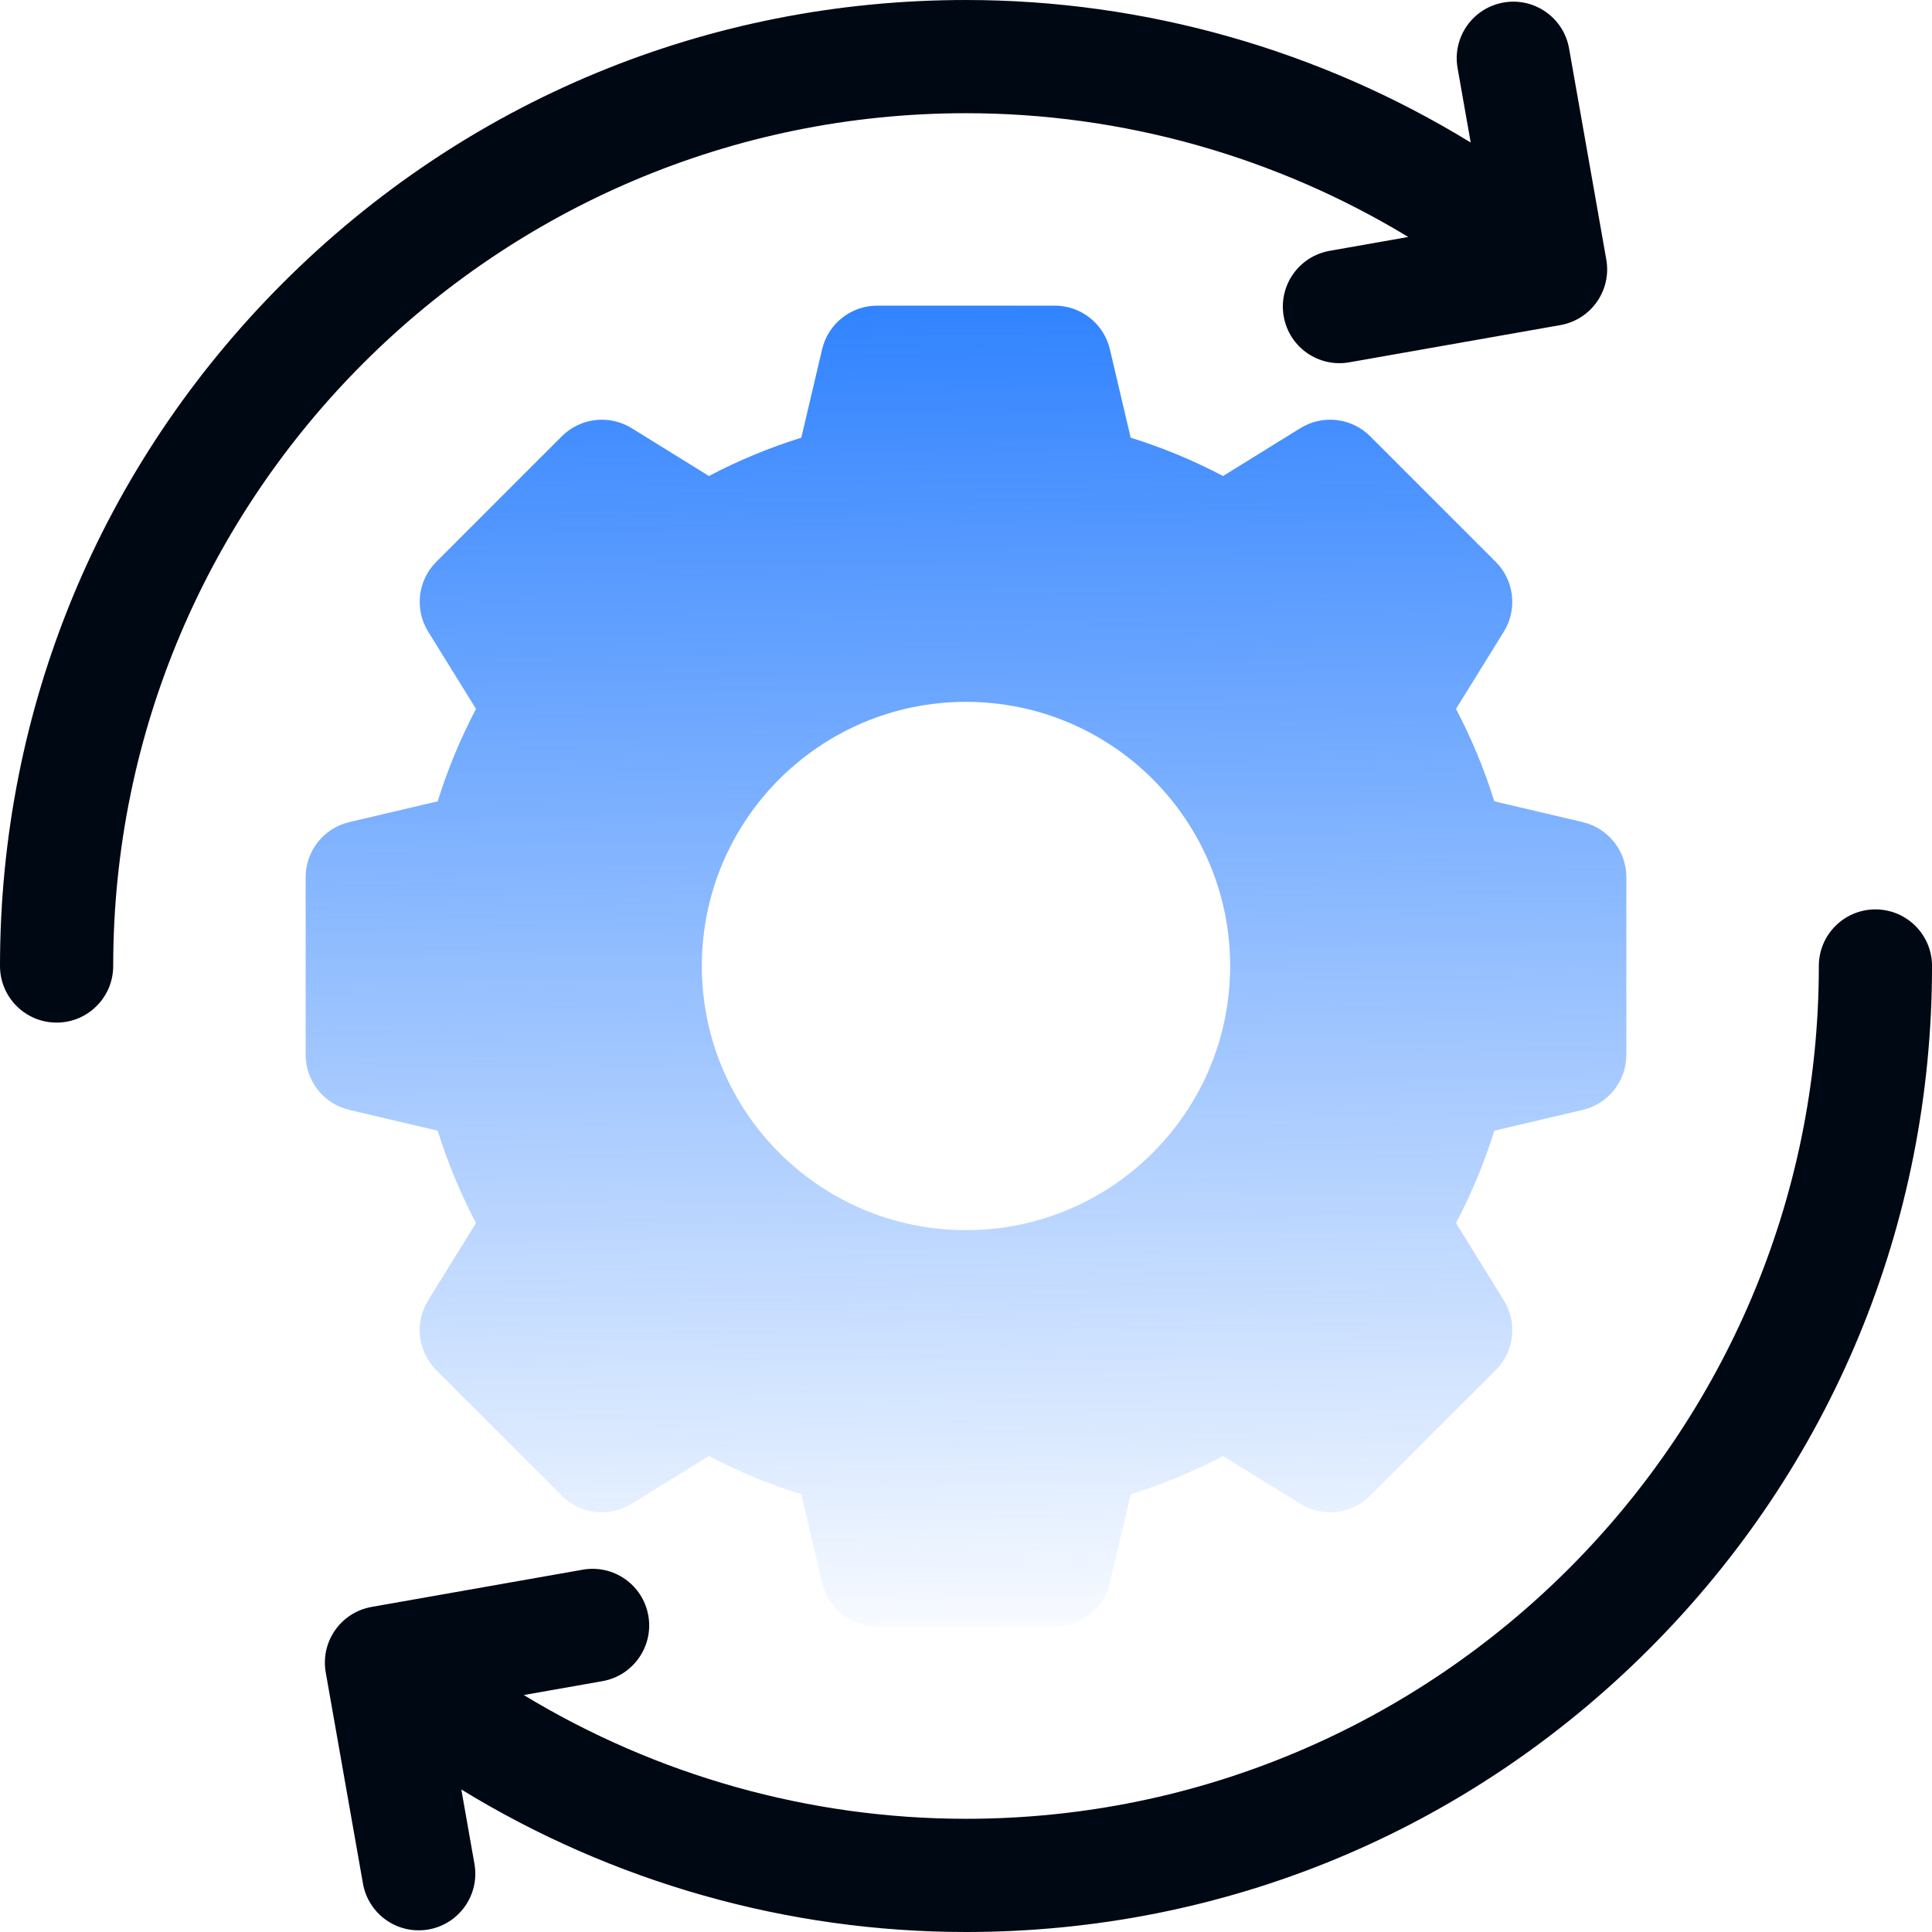
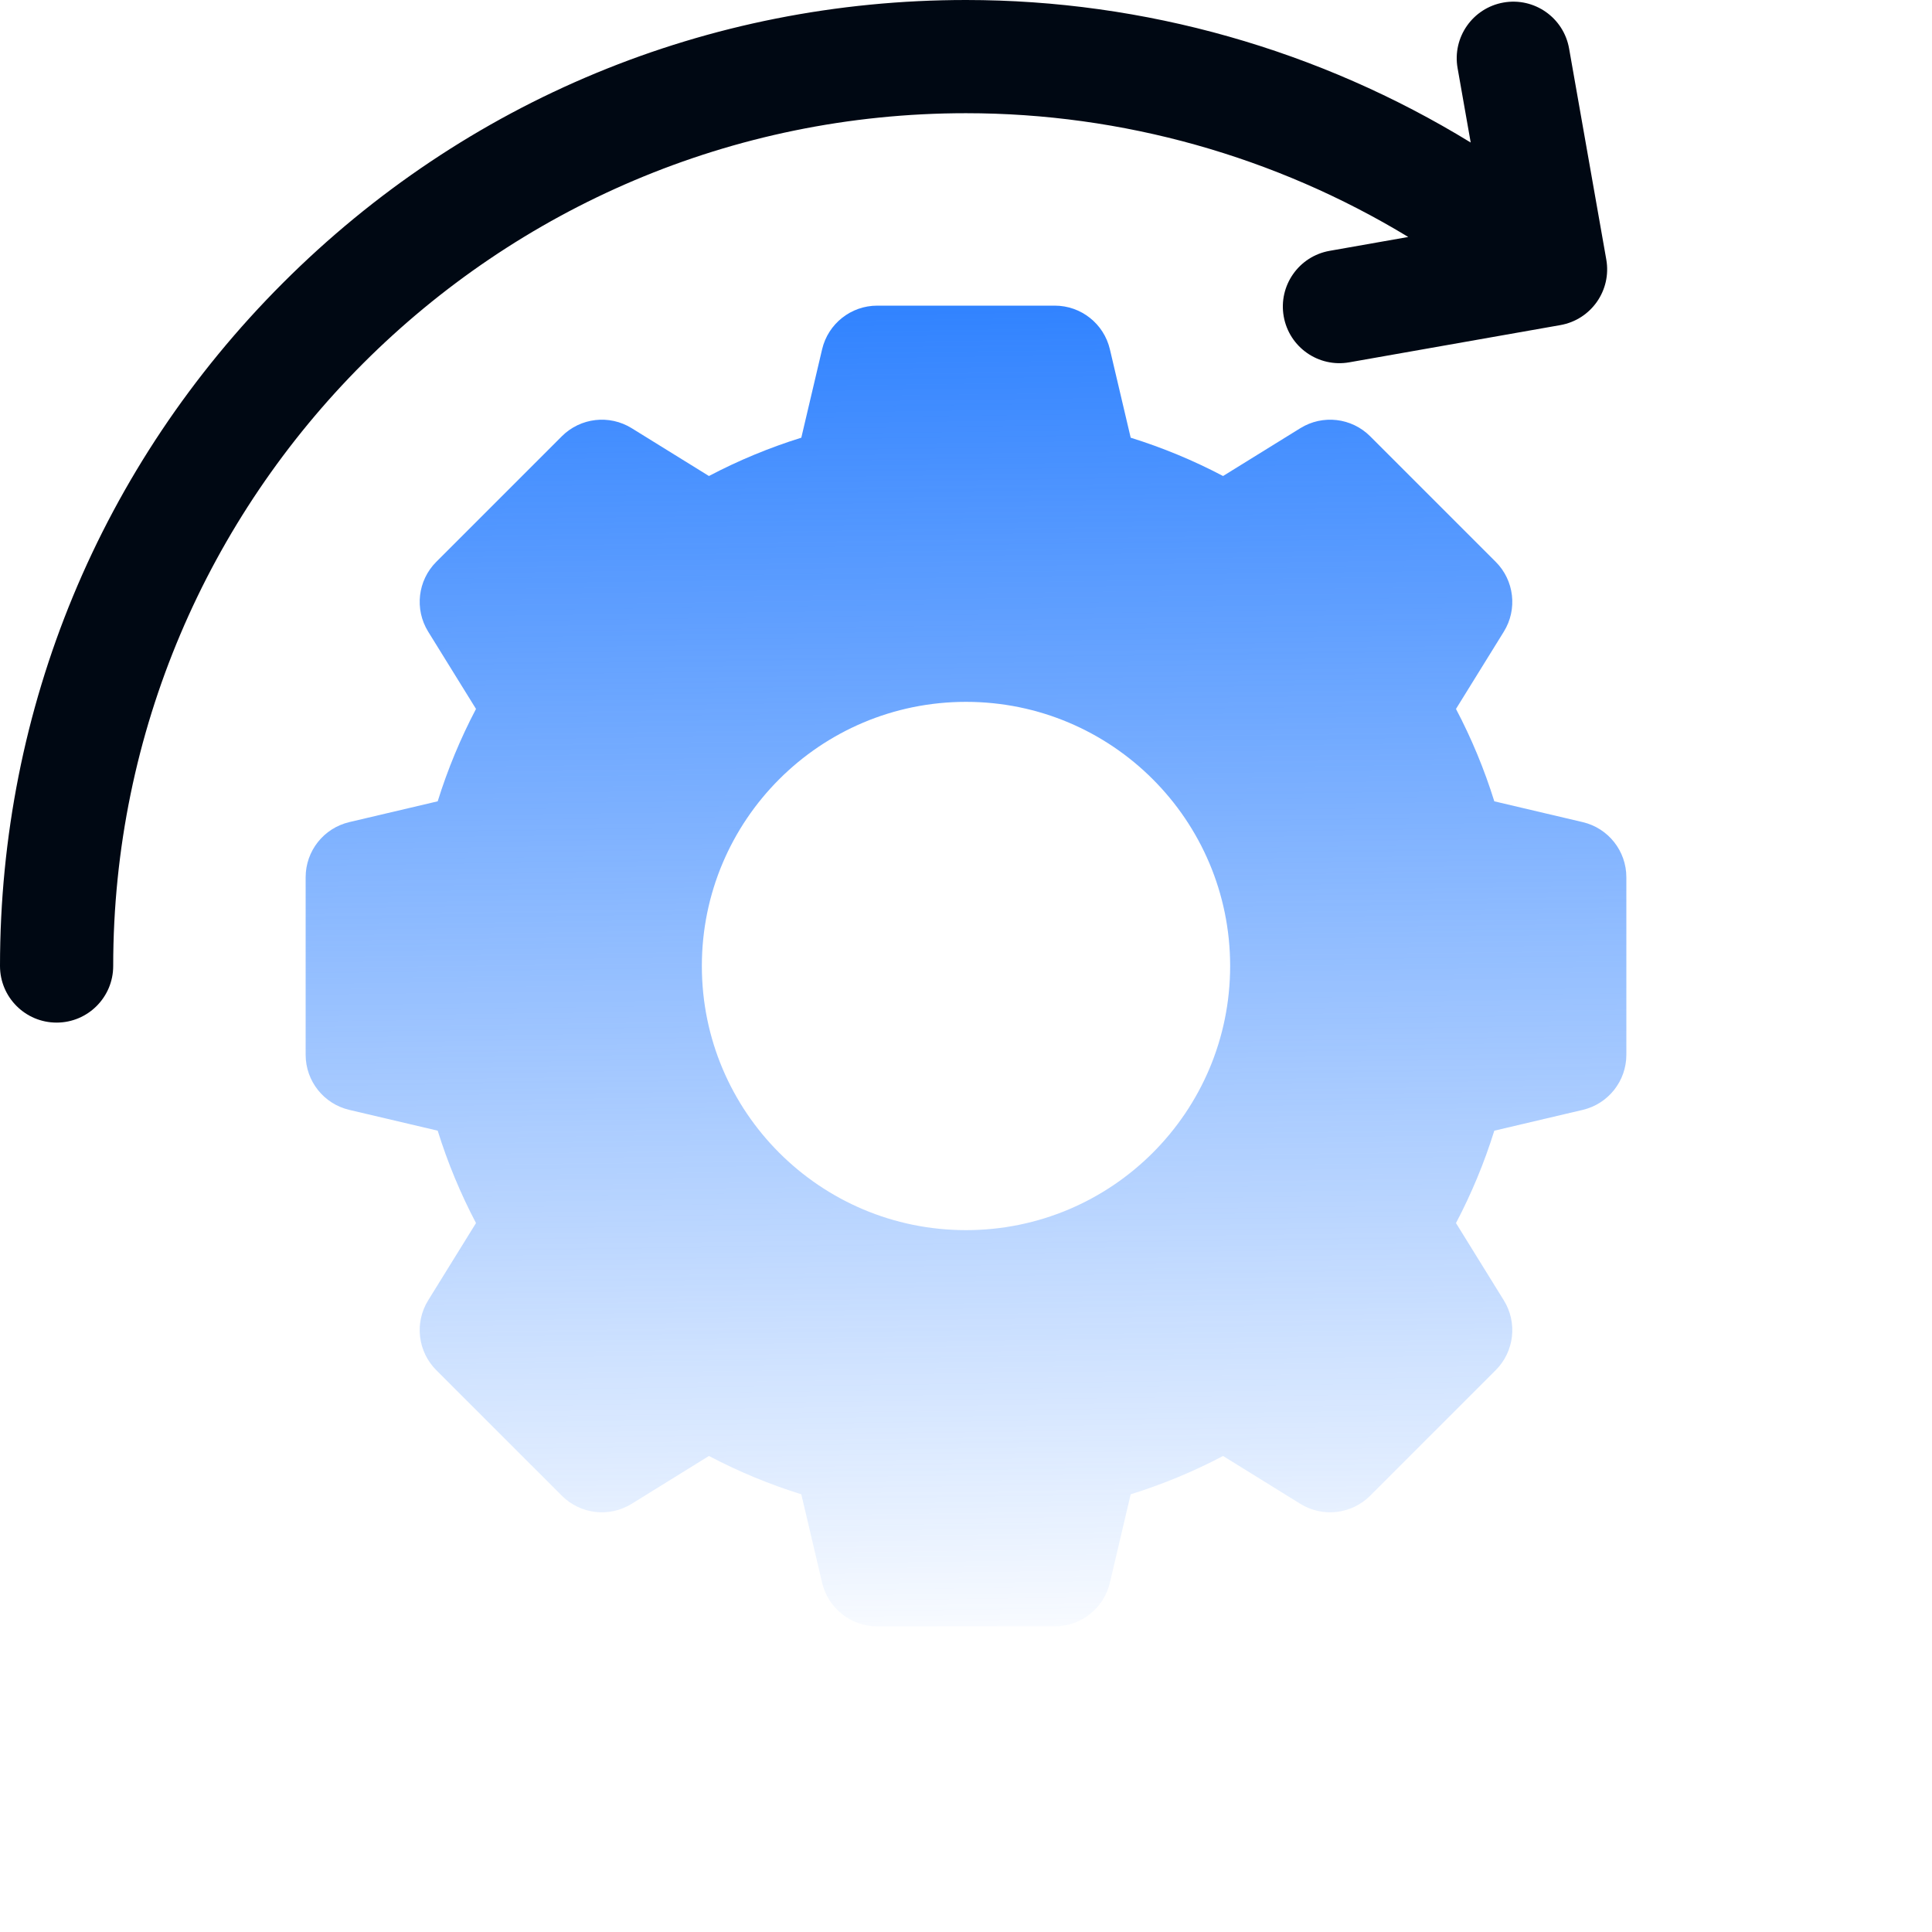
<svg xmlns="http://www.w3.org/2000/svg" width="172" height="172" viewBox="0 0 172 172" fill="none">
  <path d="M143.003 23.105L139.69 4.313C139.206 1.572 136.593 -0.258 133.852 0.225H133.852C131.111 0.709 129.281 3.322 129.764 6.063L130.932 12.688C117.483 4.446 101.916 0 86 0C63.029 0 41.432 8.946 25.189 25.189C8.945 41.432 0 63.029 0 86C0 88.783 2.256 91.039 5.039 91.039C7.822 91.039 10.078 88.783 10.078 86C10.078 44.136 44.136 10.078 86 10.078C99.935 10.078 113.568 13.937 125.373 21.097L118.373 22.331C115.632 22.814 113.802 25.428 114.285 28.169C114.769 30.91 117.382 32.74 120.123 32.256L138.916 28.942C141.656 28.459 143.486 25.846 143.003 23.105Z" fill="#000813" />
  <path d="M140.904 73.191L133.033 71.339C132.149 68.499 131.008 65.749 129.622 63.114L133.881 56.235C135.112 54.247 134.813 51.673 133.16 50.019L121.981 38.841C120.328 37.187 117.754 36.888 115.765 38.12L108.886 42.378C106.251 40.992 103.501 39.852 100.662 38.968L98.81 31.096C98.274 28.82 96.243 27.211 93.905 27.211H78.095C75.757 27.211 73.726 28.82 73.19 31.096L71.338 38.967C68.499 39.851 65.749 40.991 63.114 42.377L56.235 38.119C54.246 36.888 51.673 37.187 50.019 38.84L38.84 50.019C37.187 51.672 36.888 54.246 38.119 56.234L42.377 63.113C40.992 65.749 39.851 68.499 38.967 71.338L31.096 73.19C28.82 73.726 27.211 75.757 27.211 78.096V93.904C27.211 96.243 28.82 98.274 31.096 98.809L38.967 100.661C39.851 103.501 40.992 106.251 42.377 108.886L38.119 115.765C36.888 117.753 37.187 120.327 38.84 121.98L50.019 133.159C51.672 134.813 54.246 135.112 56.235 133.881L63.114 129.622C65.749 131.008 68.499 132.148 71.338 133.032L73.19 140.904C73.726 143.18 75.757 144.789 78.095 144.789H93.904C96.243 144.789 98.274 143.18 98.809 140.904L100.661 133.033C103.5 132.149 106.251 131.009 108.886 129.622L115.765 133.881C117.753 135.112 120.327 134.813 121.981 133.16L133.159 121.981C134.813 120.327 135.111 117.754 133.881 115.766L129.622 108.887C131.008 106.251 132.148 103.501 133.033 100.662L140.904 98.81C143.18 98.275 144.789 96.243 144.789 93.905V78.096C144.789 75.757 143.18 73.726 140.904 73.191ZM86 109.516C73.013 109.516 62.484 98.987 62.484 86C62.484 73.013 73.013 62.484 86 62.484C98.987 62.484 109.516 73.013 109.516 86C109.516 98.987 98.987 109.516 86 109.516Z" fill="url(#paint0_linear_882_106)" />
-   <path d="M29 148.895L32.313 167.687C32.797 170.428 35.41 172.258 38.151 171.775C40.892 171.291 42.722 168.678 42.239 165.937L41.071 159.312C54.52 167.554 70.087 172 86.003 172C108.974 172 130.571 163.054 146.814 146.811C163.058 130.568 172.003 108.971 172.003 86C172.003 83.217 169.747 80.961 166.964 80.961C164.181 80.961 161.925 83.217 161.925 86C161.925 127.864 127.866 161.922 86.003 161.922C72.068 161.922 58.435 158.063 46.63 150.903L53.63 149.669C56.371 149.185 58.201 146.572 57.718 143.831C57.234 141.09 54.621 139.26 51.88 139.744L33.087 143.058C30.346 143.541 28.517 146.154 29 148.895Z" fill="#000813" />
  <defs>
    <linearGradient id="paint0_linear_882_106" x1="86" y1="27.211" x2="87.623" y2="149.283" gradientUnits="userSpaceOnUse">
      <stop stop-color="#3183FF" />
      <stop offset="1" stop-color="#3183FF" stop-opacity="0" />
    </linearGradient>
  </defs>
</svg>